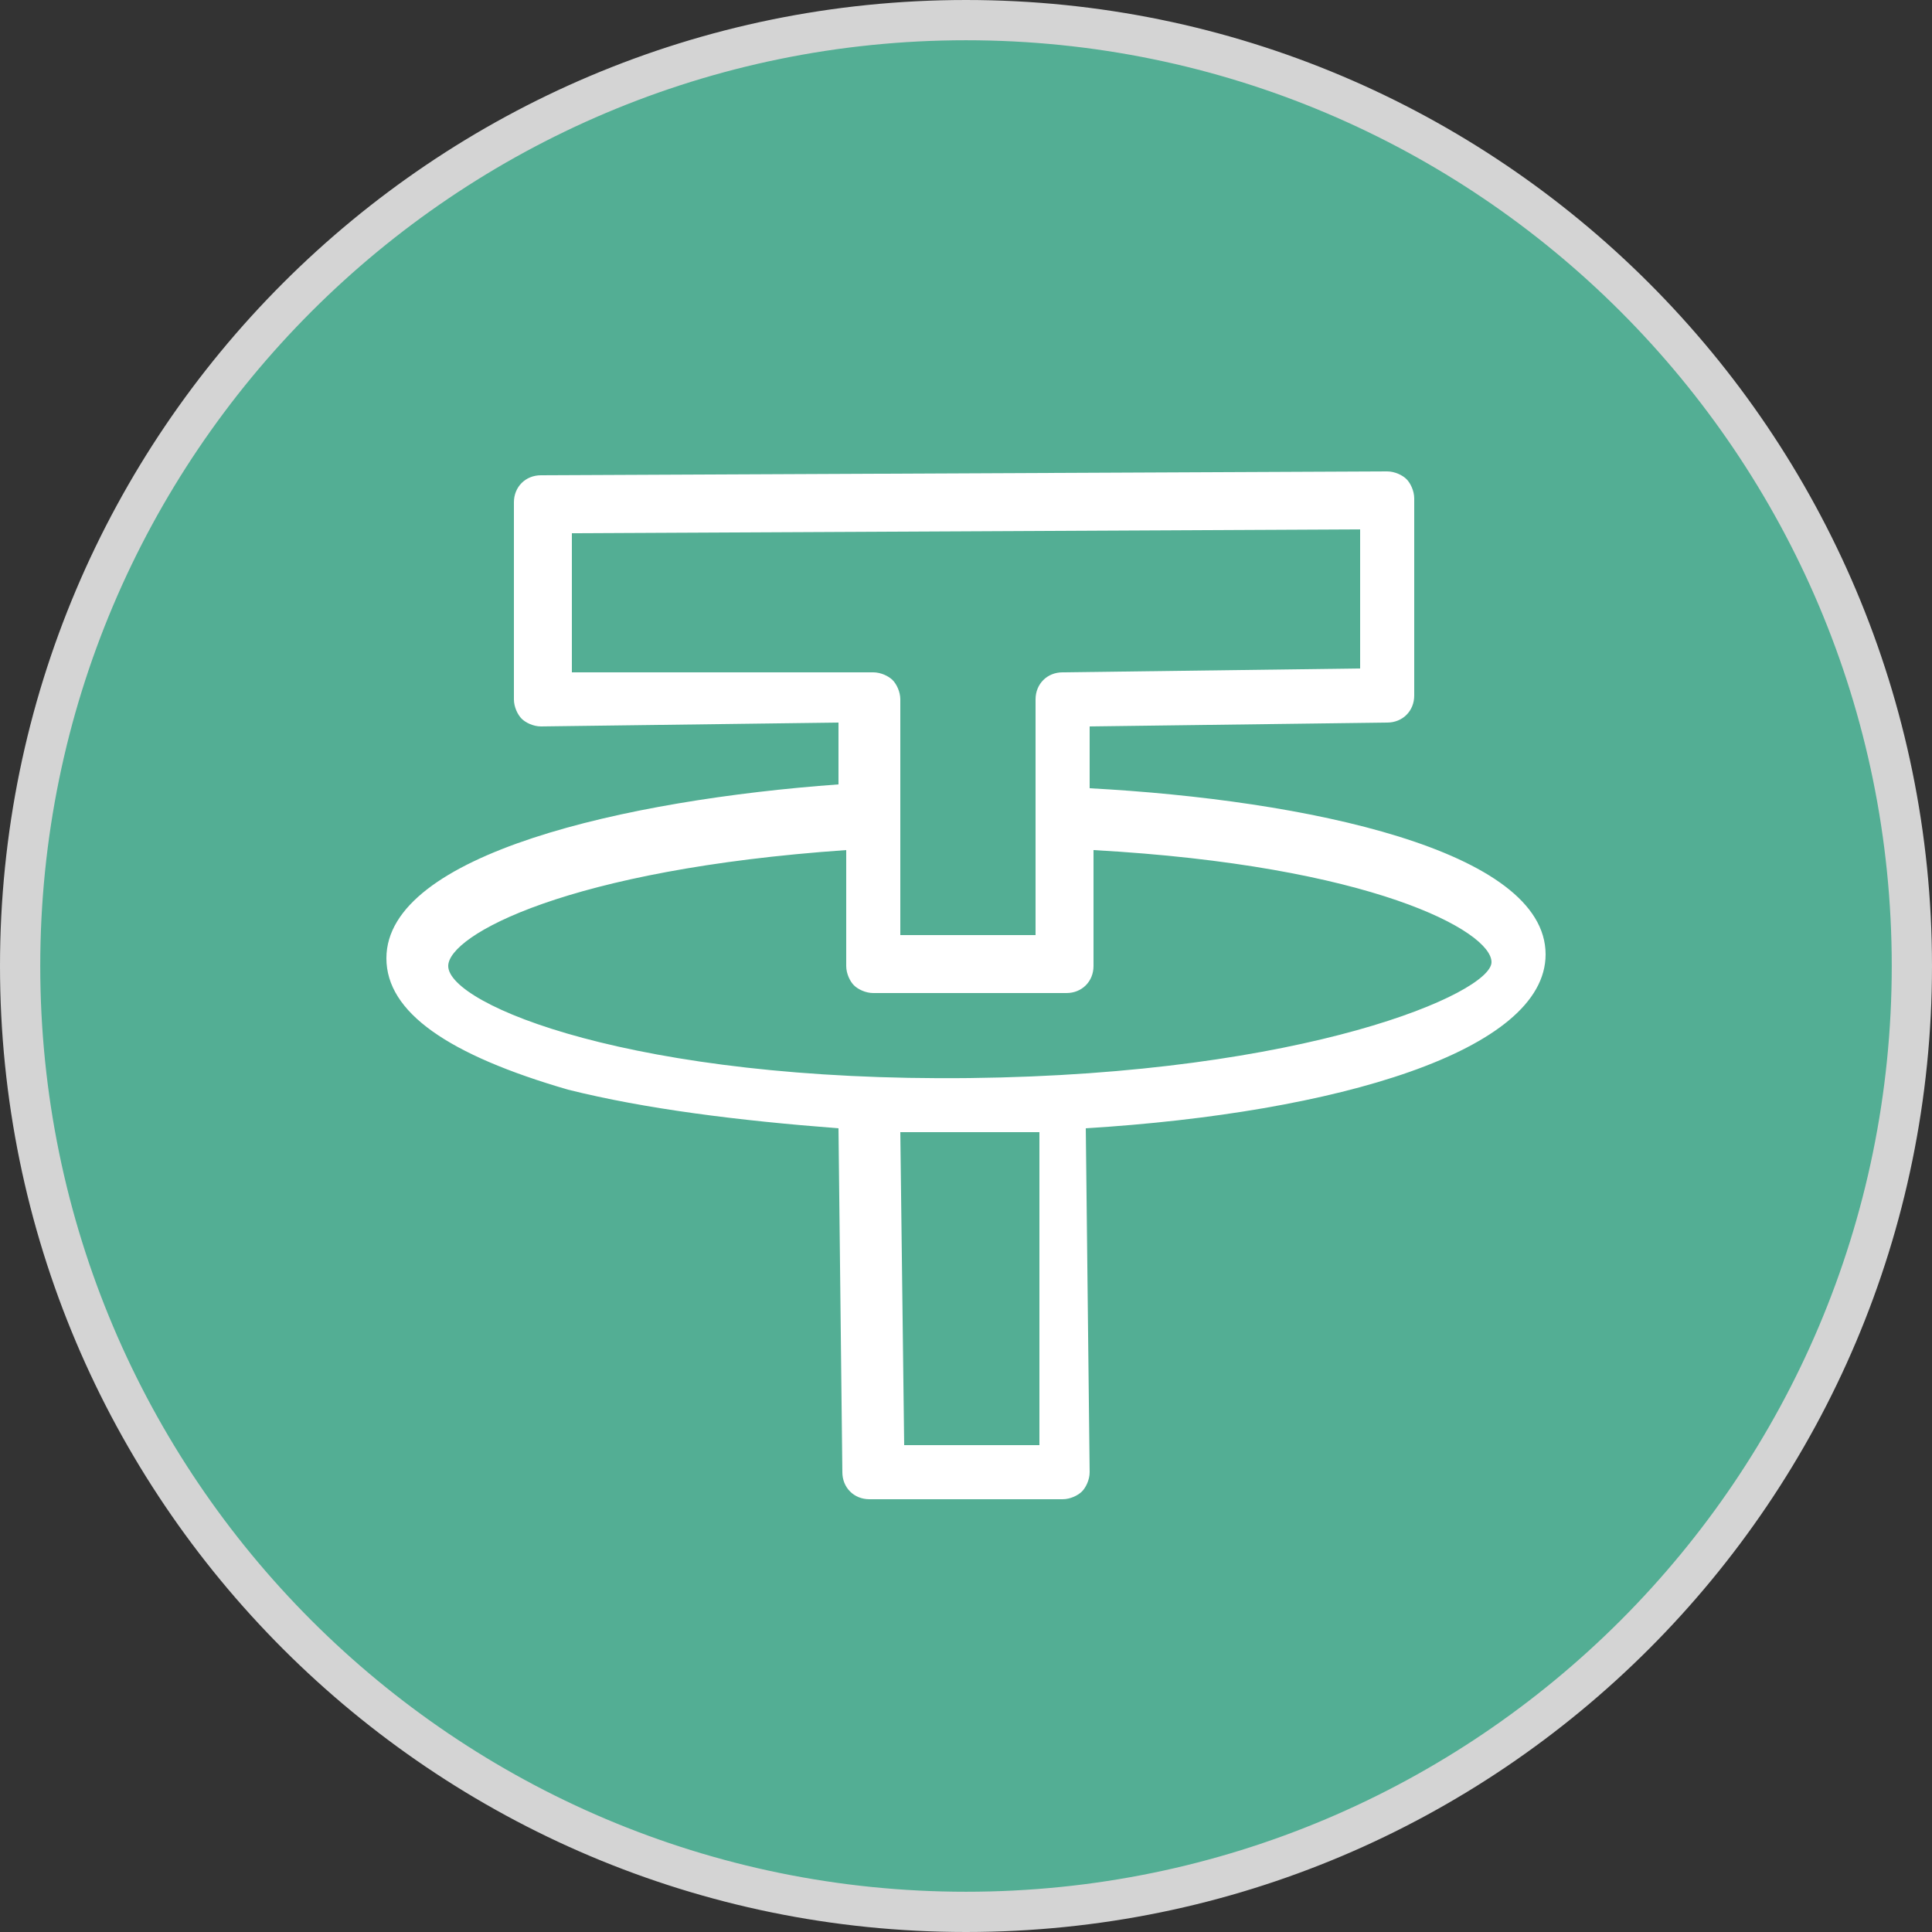
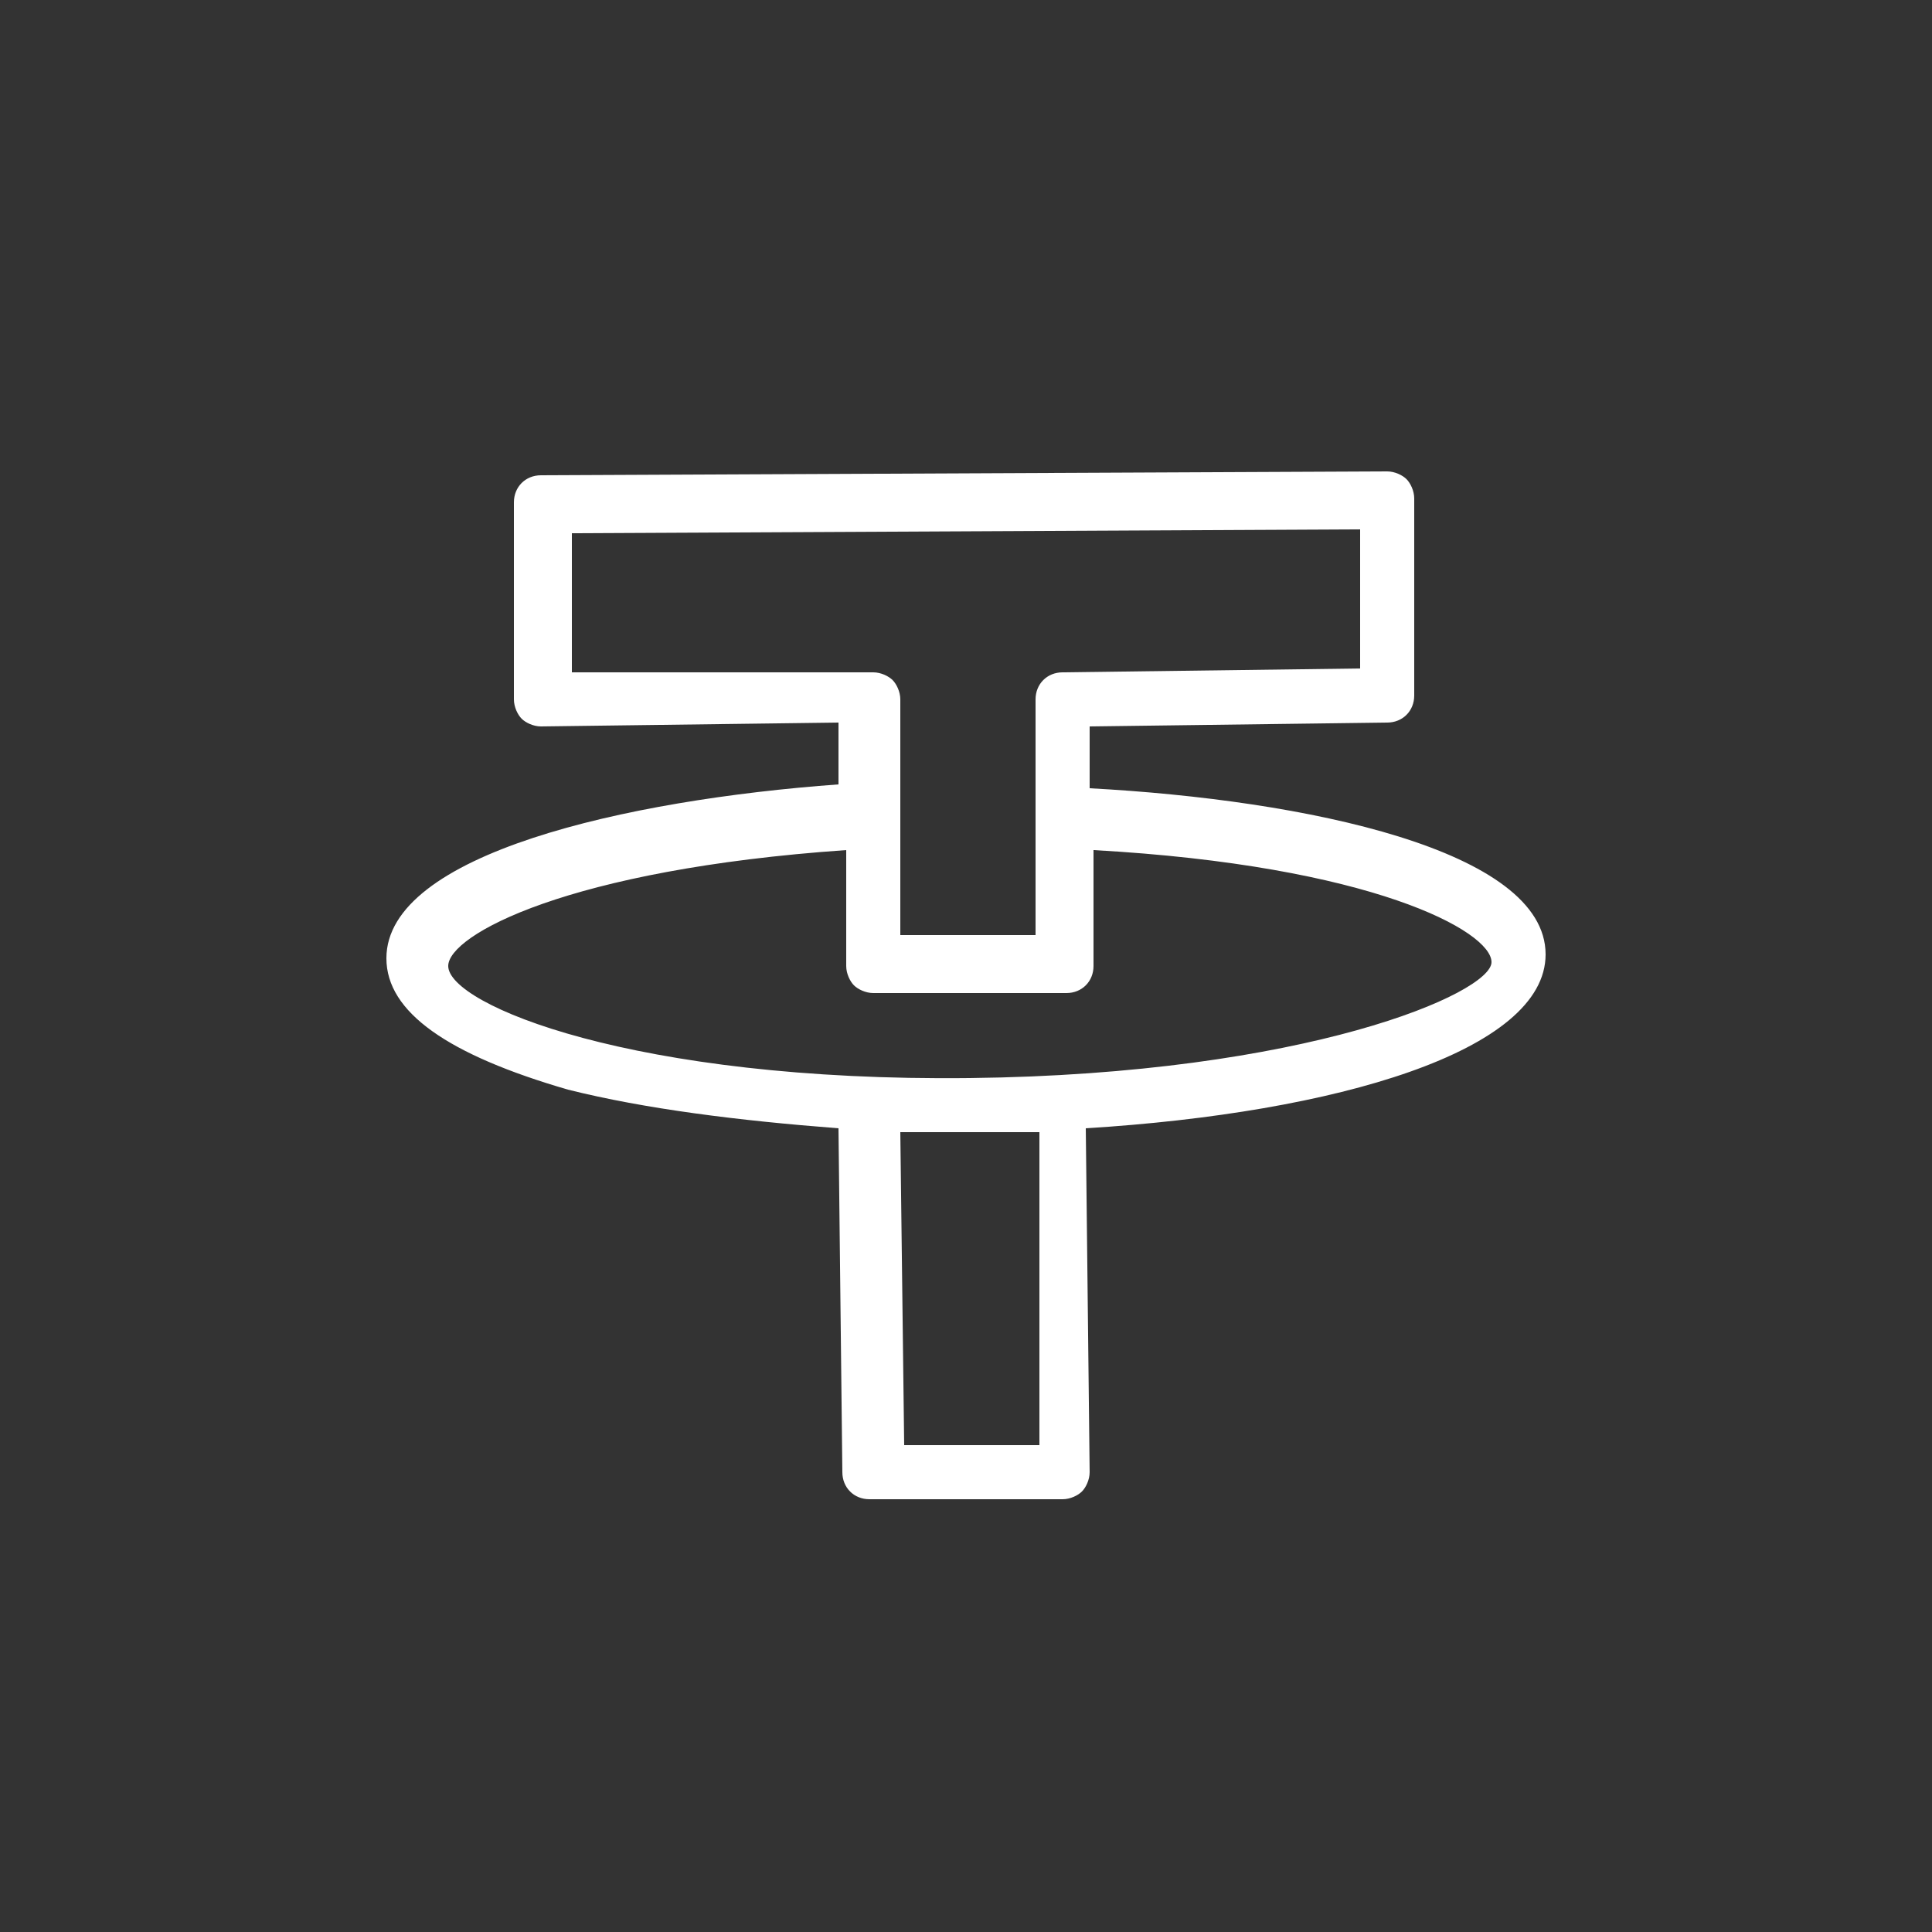
<svg xmlns="http://www.w3.org/2000/svg" width="48" height="48" viewBox="0 0 48 48" fill="none">
  <rect x="0" y="0" width="48" height="48" fill="#333333" stroke="none" />
-   <path d="M47.5 24C47.5 36.972 36.972 47.5 24 47.5C11.028 47.5 0.5 36.972 0.5 24C0.5 11.028 11.028 0.5 24 0.5C36.972 0.5 47.5 11.028 47.5 24Z" fill="#53AE94" stroke="#D4D4D4" />
  <path d="M38.4 23.712C38.4 21.12 32.448 19.872 27.072 19.584V18.048L34.464 17.952C34.848 17.952 35.136 17.664 35.136 17.28V12.384C35.136 12.192 35.04 12 34.944 11.904C34.848 11.808 34.656 11.712 34.464 11.712L13.44 11.808C13.056 11.808 12.768 12.096 12.768 12.48V17.376C12.768 17.568 12.864 17.76 12.96 17.856C13.056 17.952 13.248 18.048 13.44 18.048L20.832 17.952V19.488C15.552 19.872 9.6 21.216 9.6 23.808C9.6 25.152 11.136 26.208 14.112 27.072C16.032 27.552 18.336 27.84 20.832 28.032L20.928 36.576C20.928 36.96 21.216 37.248 21.6 37.248H26.4C26.592 37.248 26.784 37.152 26.88 37.056C26.976 36.96 27.072 36.768 27.072 36.576L26.976 28.032C33.216 27.648 38.4 26.112 38.4 23.712ZM14.208 16.704V13.248L33.792 13.152V16.608L26.4 16.704C26.016 16.704 25.728 16.992 25.728 17.376V23.232H22.368V17.376C22.368 17.184 22.272 16.992 22.176 16.896C22.08 16.8 21.888 16.704 21.696 16.704H14.208ZM25.824 35.904H22.464L22.368 28.128C22.752 28.128 23.232 28.128 23.712 28.128C23.808 28.128 24 28.128 24.096 28.128C24.672 28.128 25.248 28.128 25.824 28.128V35.904ZM24.096 26.784C15.744 26.88 11.136 24.96 11.136 24C11.136 23.232 14.112 21.6 21.024 21.12V24C21.024 24.192 21.12 24.384 21.216 24.48C21.312 24.576 21.504 24.672 21.696 24.672H26.496C26.88 24.672 27.168 24.384 27.168 24V21.12C34.08 21.504 37.056 23.136 37.056 23.904C37.056 24.672 32.448 26.688 24.096 26.784Z" fill="white" />
</svg>